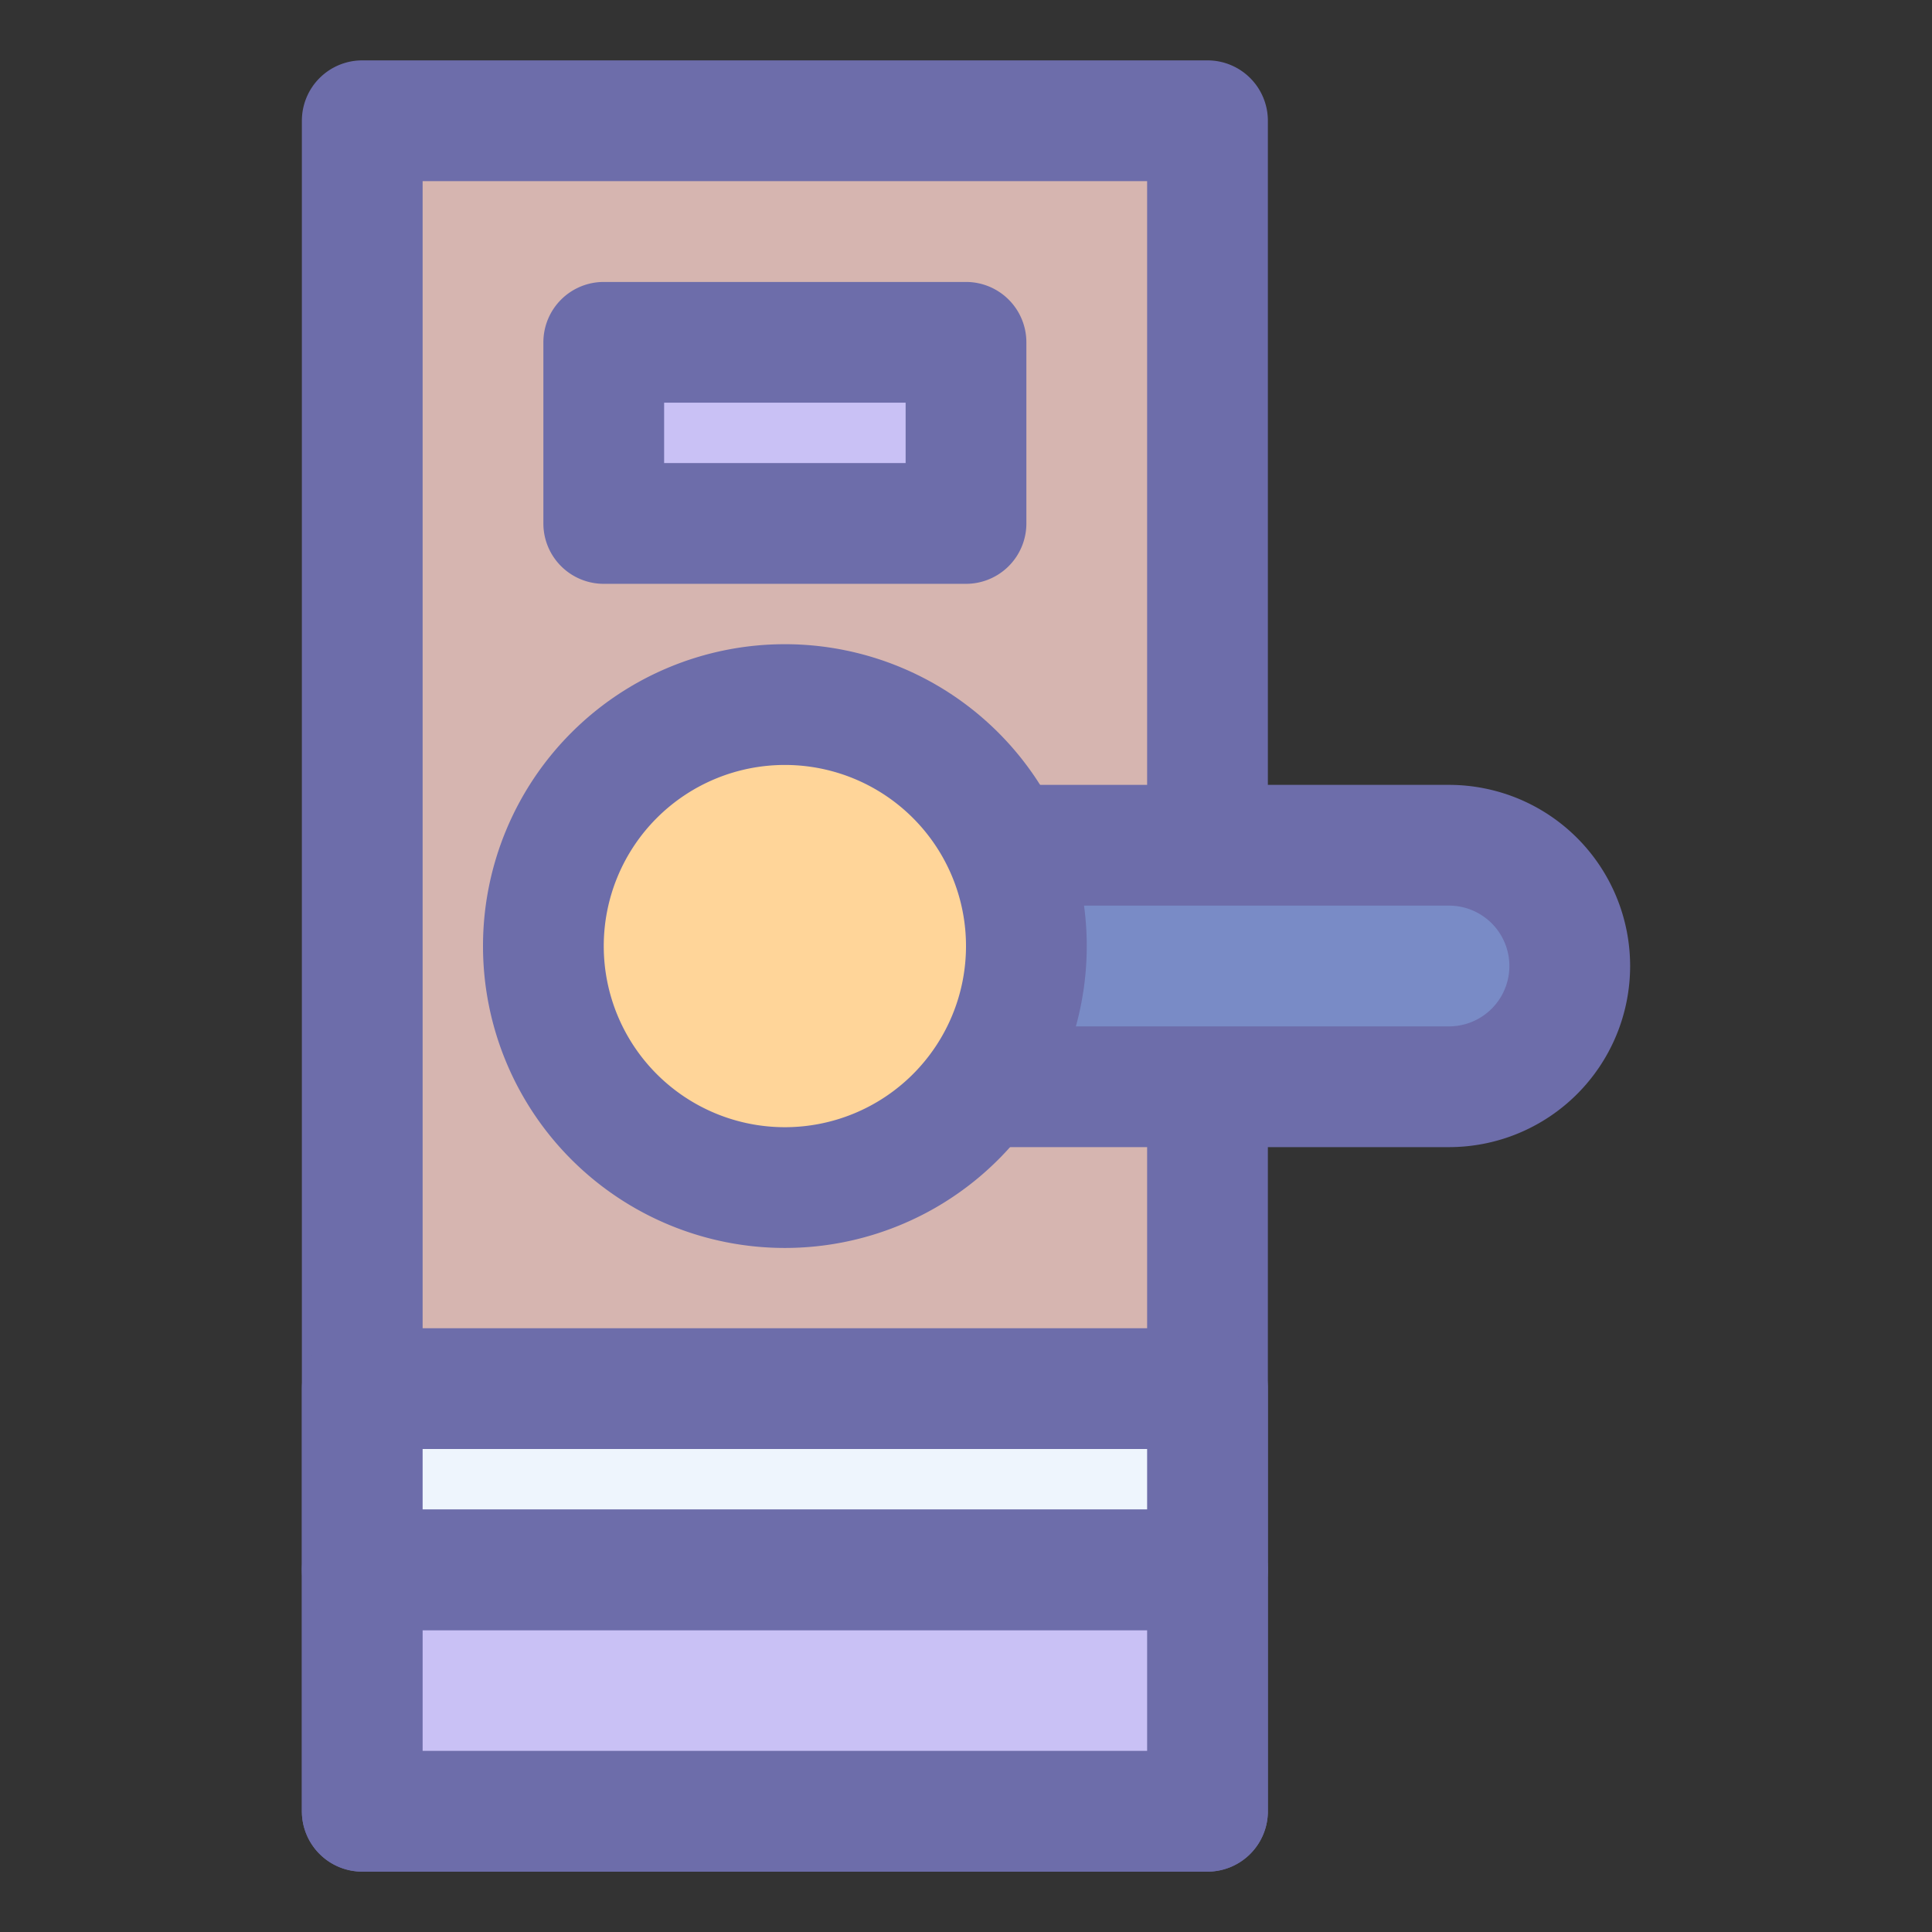
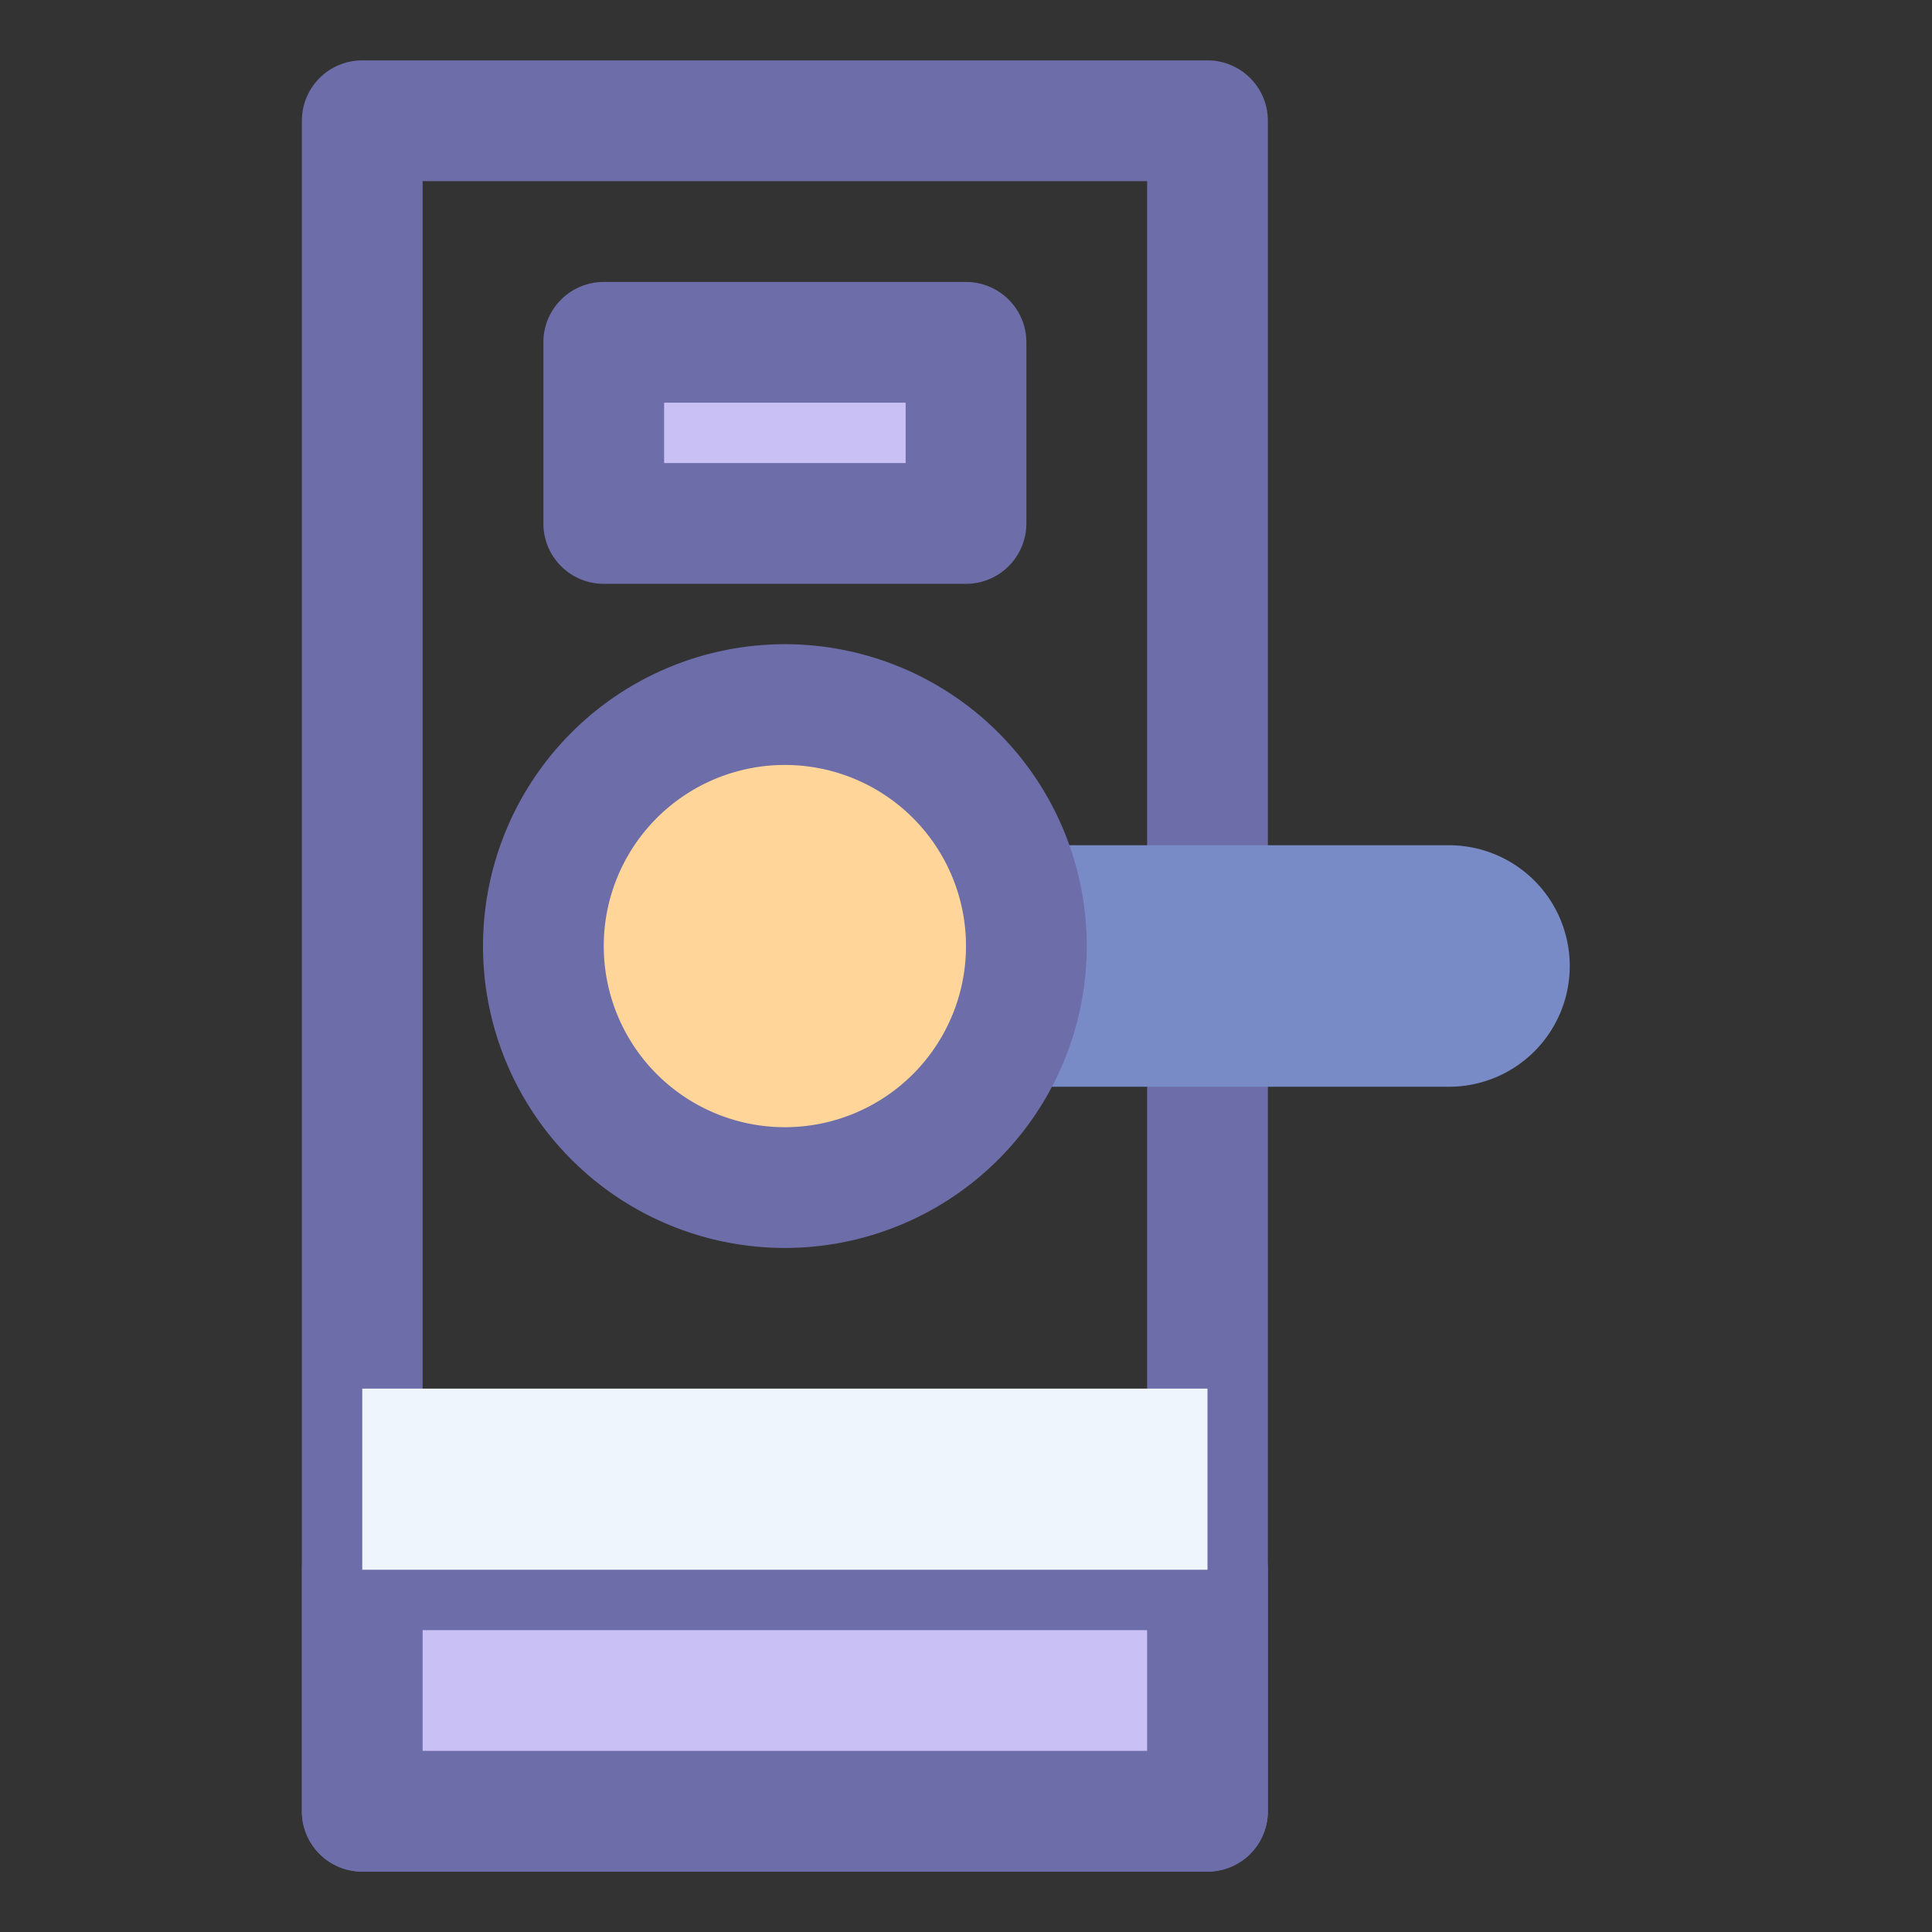
<svg xmlns="http://www.w3.org/2000/svg" width="800px" height="800px" viewBox="0 0 32 32" id="object">
  <rect x="0" y="0" width="32" height="32" fill="#333333" stroke="none" />
  <defs>
    <style>.cls-1{fill:#d6b5b0;}.cls-2{fill:#6d6daa;}.cls-3{fill:#798bc6;}.cls-4{fill:#c9c1f5;}.cls-5{fill:#ffd599;}.cls-6{fill:#eef5fd;}</style>
  </defs>
  <title />
-   <rect class="cls-1" height="28" width="14" x="6" y="2" />
  <path class="cls-2" d="M20,31H6a1,1,0,0,1-1-1V2A1,1,0,0,1,6,1H20a1,1,0,0,1,1,1V30A1,1,0,0,1,20,31ZM7,29H19V3H7Z" />
  <path class="cls-3" d="M12,14H24a2,2,0,0,1,2,2v0a2,2,0,0,1-2,2H12a0,0,0,0,1,0,0V14A0,0,0,0,1,12,14Z" />
-   <path class="cls-2" d="M24,19H12a1,1,0,0,1-1-1V14a1,1,0,0,1,1-1H24a3,3,0,0,1,0,6ZM13,17H24a1,1,0,0,0,0-2H13Z" />
  <rect class="cls-4" height="3" width="6" x="10" y="5.67" />
  <path class="cls-2" d="M16,9.67H10a1,1,0,0,1-1-1v-3a1,1,0,0,1,1-1h6a1,1,0,0,1,1,1v3A1,1,0,0,1,16,9.67Zm-5-2h4v-1H11Z" />
  <circle class="cls-5" cx="13" cy="15.67" r="4" />
  <path class="cls-2" d="M13,20.67a5,5,0,1,1,5-5A5,5,0,0,1,13,20.67Zm0-8a3,3,0,1,0,3,3A3,3,0,0,0,13,12.67Z" />
  <rect class="cls-4" height="4" width="14" x="6" y="26" />
  <path class="cls-2" d="M20,31H6a1,1,0,0,1-1-1V26a1,1,0,0,1,1-1H20a1,1,0,0,1,1,1v4A1,1,0,0,1,20,31ZM7,29H19V27H7Z" />
  <rect class="cls-6" height="3" width="14" x="6" y="23" />
-   <path class="cls-2" d="M20,27H6a1,1,0,0,1-1-1V23a1,1,0,0,1,1-1H20a1,1,0,0,1,1,1v3A1,1,0,0,1,20,27ZM7,25H19V24H7Z" />
</svg>